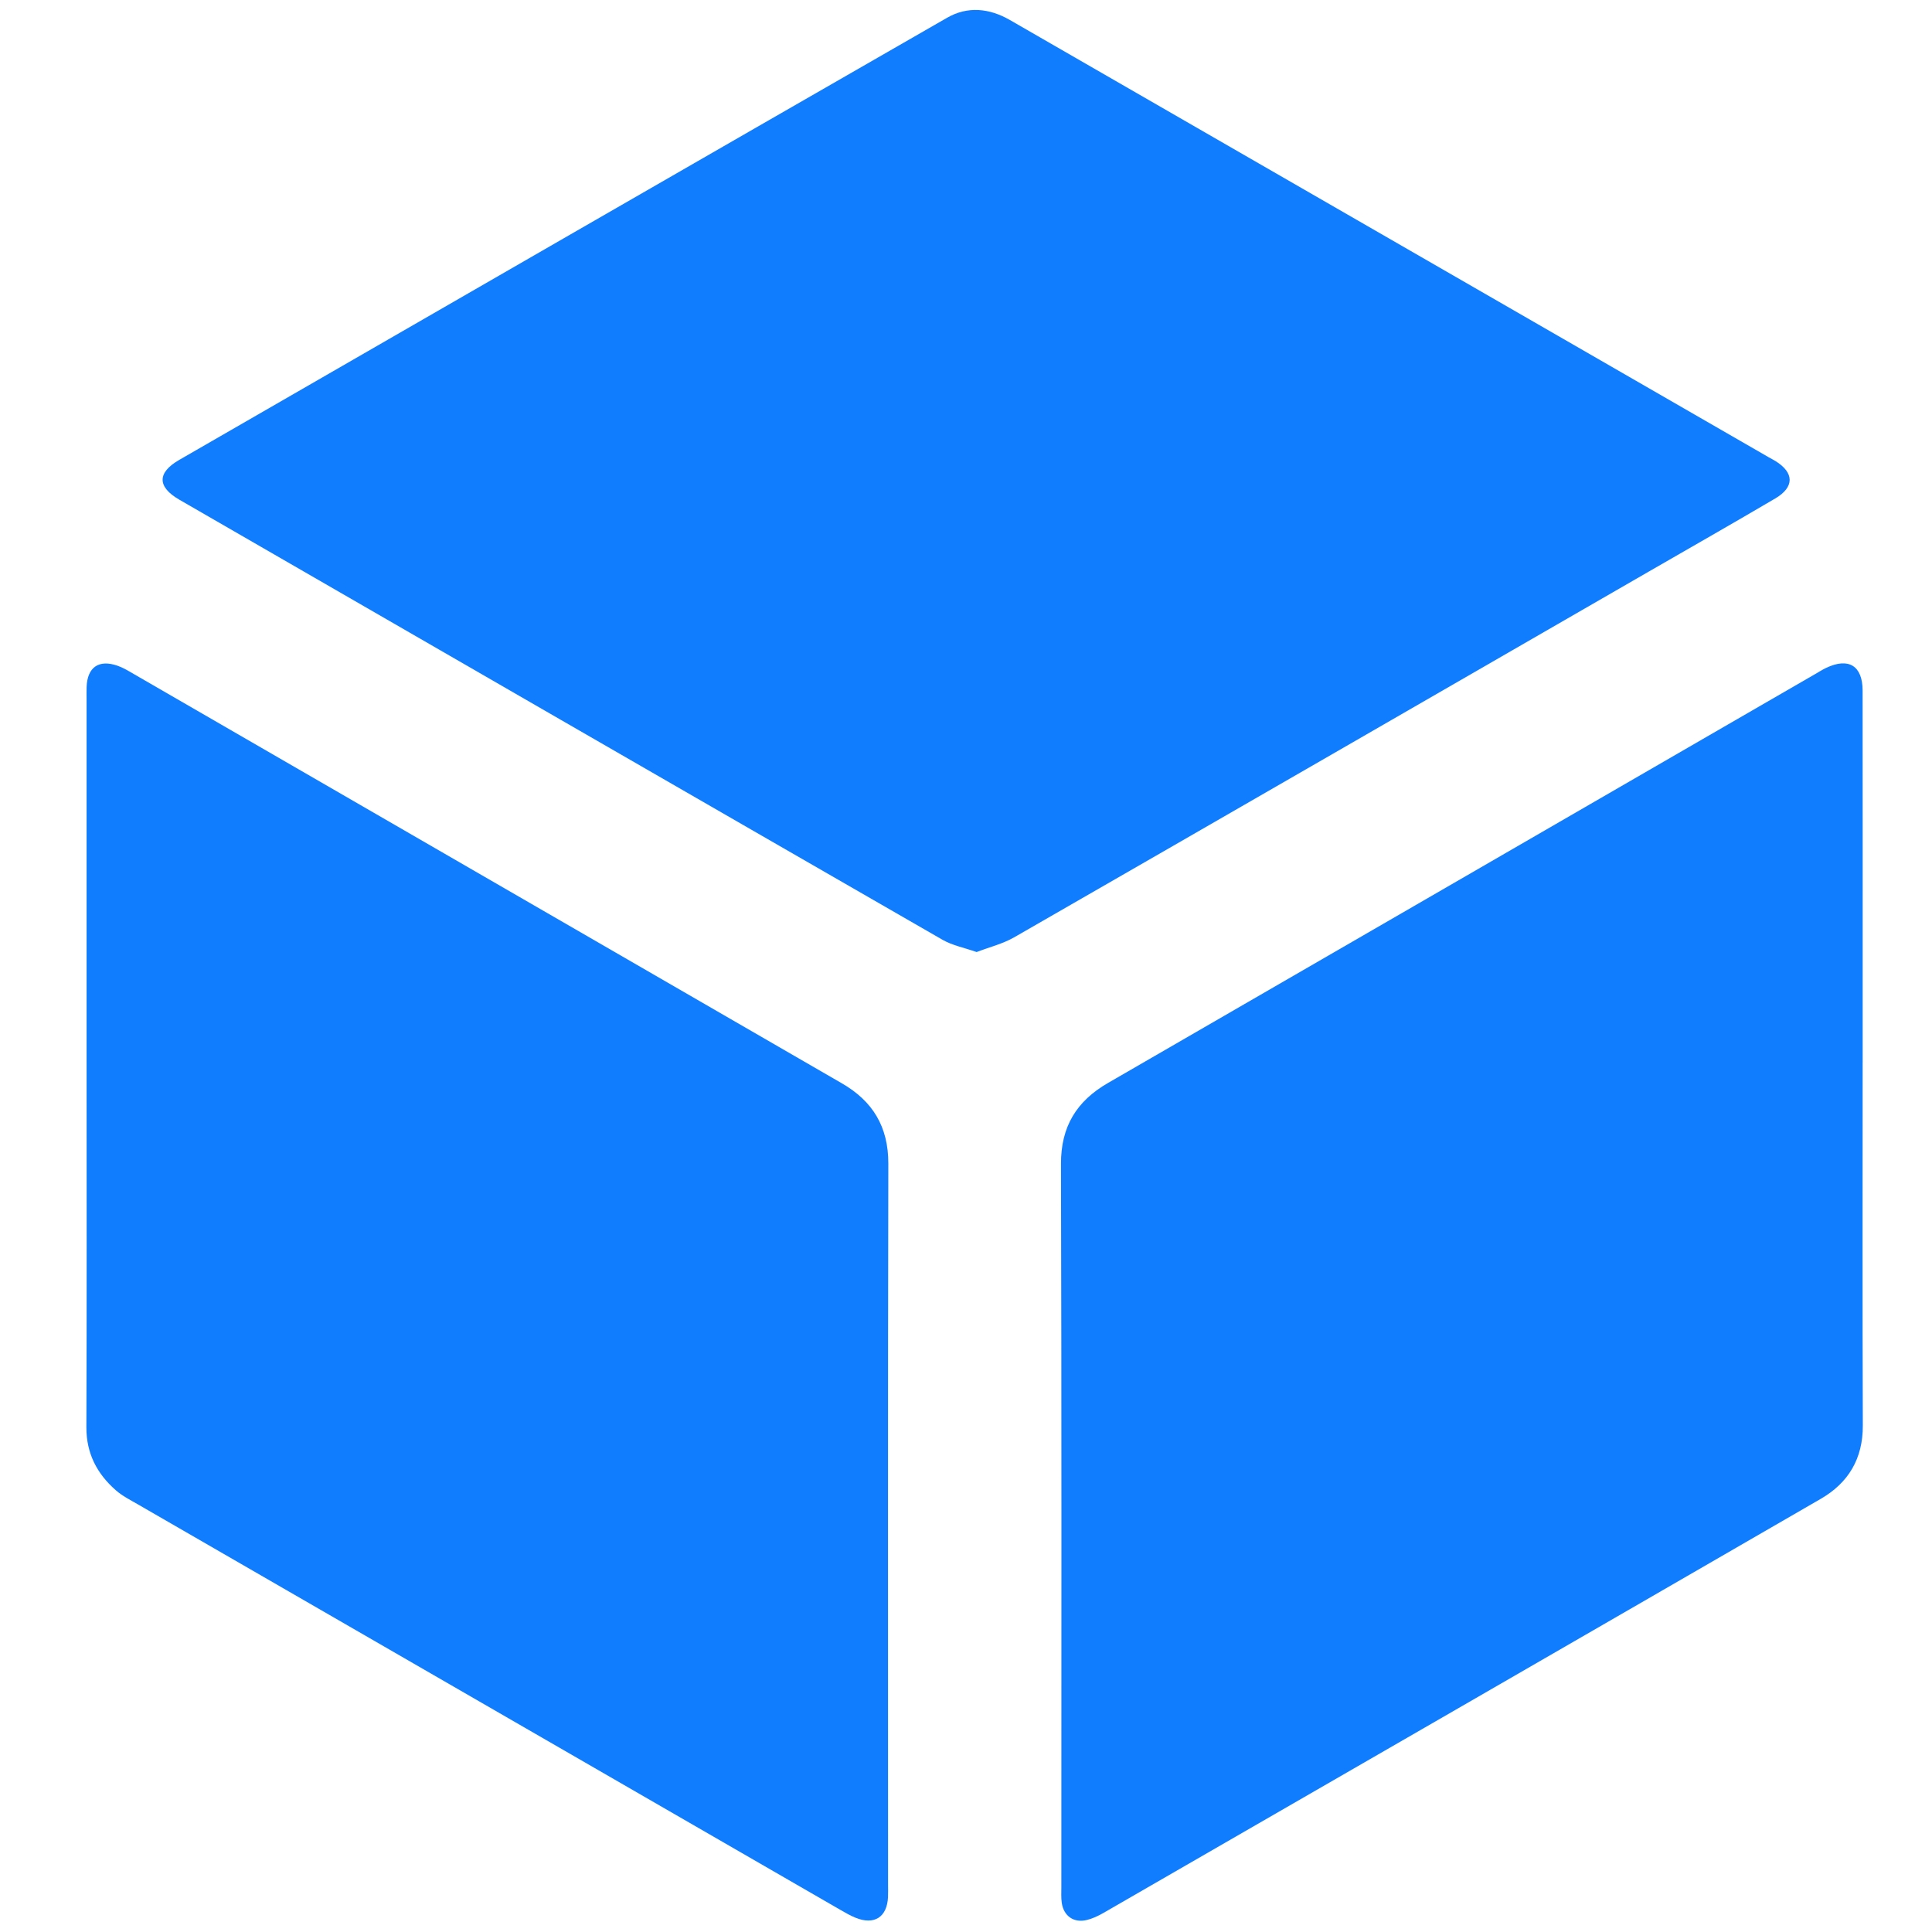
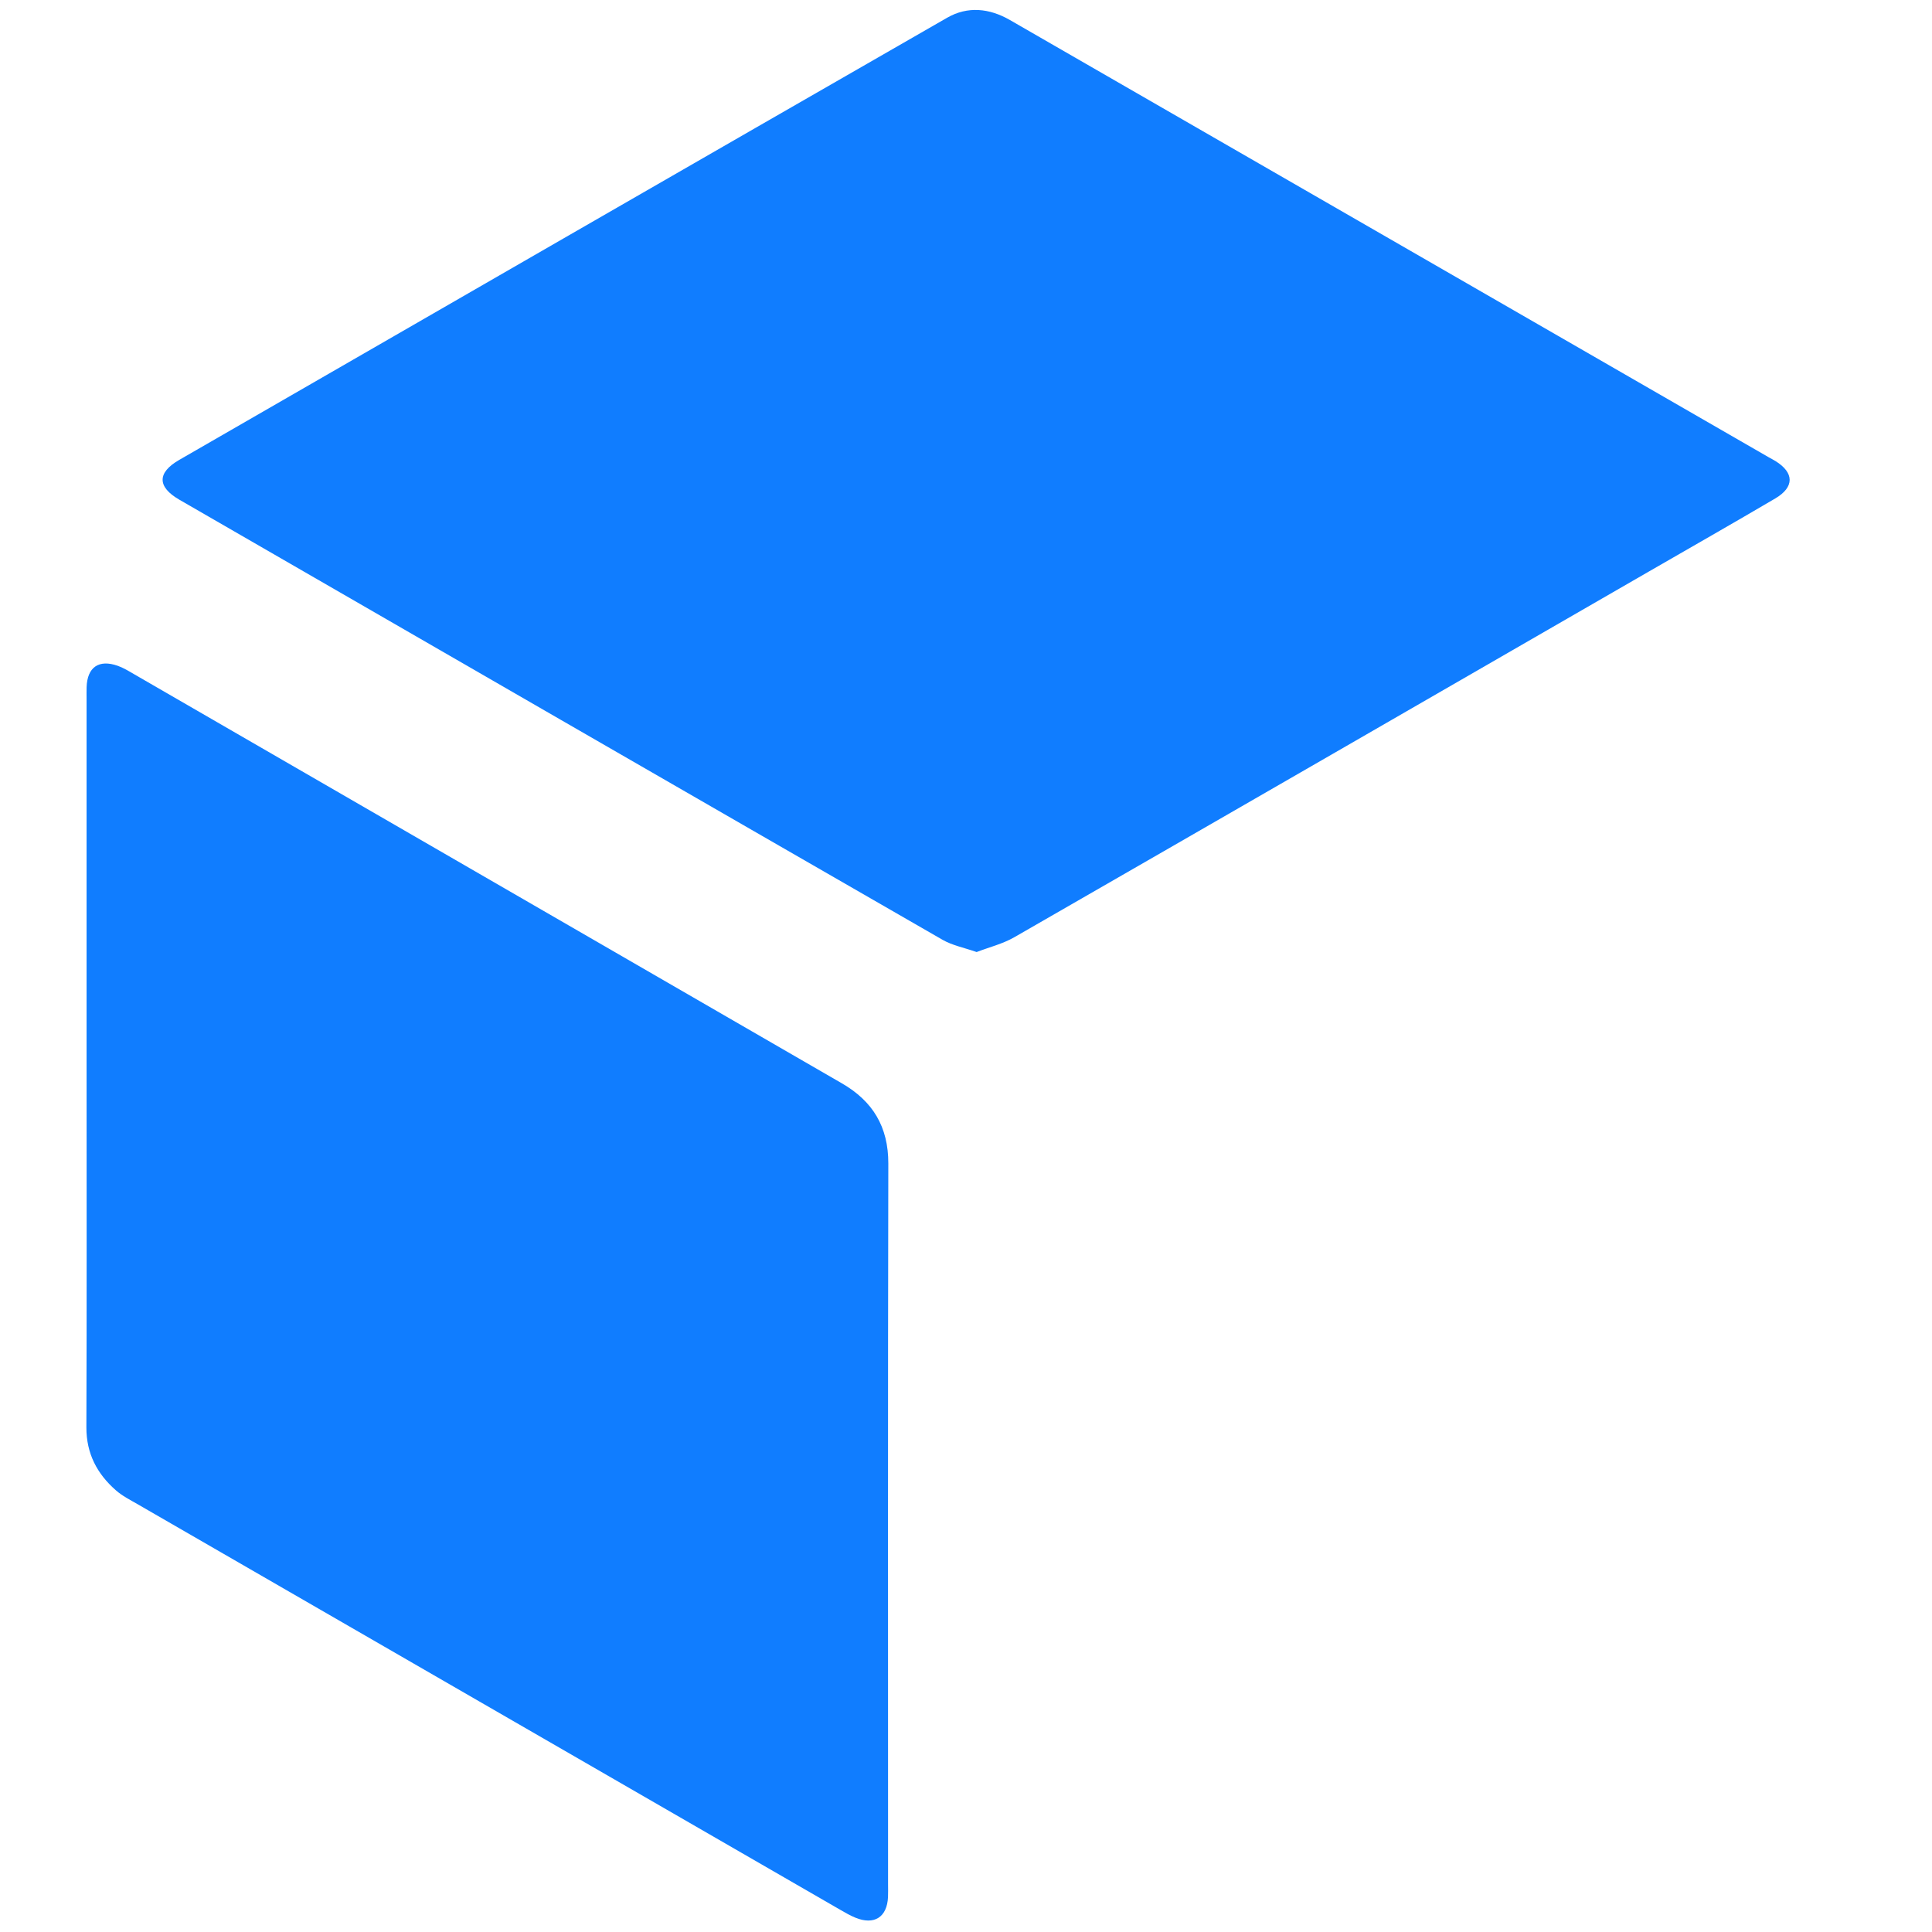
<svg xmlns="http://www.w3.org/2000/svg" id="_图层_1" viewBox="0 0 100 100">
  <defs>
    <style>.cls-1{fill:#107dff;}</style>
  </defs>
  <path class="cls-1" d="M50.551,49.278c-.657-.23-1.26-.344-1.763-.633-13.175-7.582-26.339-15.18-39.504-22.78-1.151-.664-1.156-1.398-.009-2.059C22.521,16.17,35.765,8.533,49.024.918c1.055-.606,2.182-.496,3.247.117,9.448,5.445,18.897,10.889,28.346,16.333,3.644,2.1,7.289,4.201,10.933,6.301.116.067.236.126.349.196.974.605.986,1.348-.013,1.936-2.168,1.275-4.353,2.52-6.531,3.776-10.95,6.316-21.897,12.636-32.857,18.936-.597.343-1.294.513-1.948.765Z" />
-   <path class="cls-1" d="M96.41,55c0,6.263-.014,12.525.009,18.788.006,1.715-.747,2.964-2.177,3.792-12.371,7.156-24.751,14.295-37.131,21.434-.267.154-.558.291-.856.364-.672.167-1.201-.203-1.299-.889-.038-.263-.021-.534-.021-.801,0-12.481.017-24.961-.019-37.442-.006-1.939.809-3.253,2.431-4.19,10.62-6.136,21.236-12.28,31.854-18.42,1.58-.914,3.161-1.827,4.741-2.74.193-.111.381-.233.582-.328,1.163-.551,1.883-.109,1.884,1.176.006,5.616.003,11.232.003,16.849,0,.802,0,1.605,0,2.407Z" />
  <path class="cls-1" d="M4.481,54.955c0-6.262,0-12.525,0-18.787,0-.201-.004-.401.002-.602.034-1.031.63-1.449,1.609-1.105.291.102.562.269.831.425,12.219,7.062,24.436,14.126,36.654,21.188,1.599.924,2.406,2.25,2.402,4.148-.026,12.435-.013,24.871-.013,37.306,0,.223.007.446-.003.668-.05,1.041-.716,1.463-1.691,1.062-.266-.109-.519-.256-.769-.4-12.127-6.998-24.253-13.998-36.378-20.999-.385-.222-.793-.428-1.123-.717-.981-.858-1.535-1.908-1.531-3.267.023-6.307.01-12.614.01-18.921Z" />
</svg>